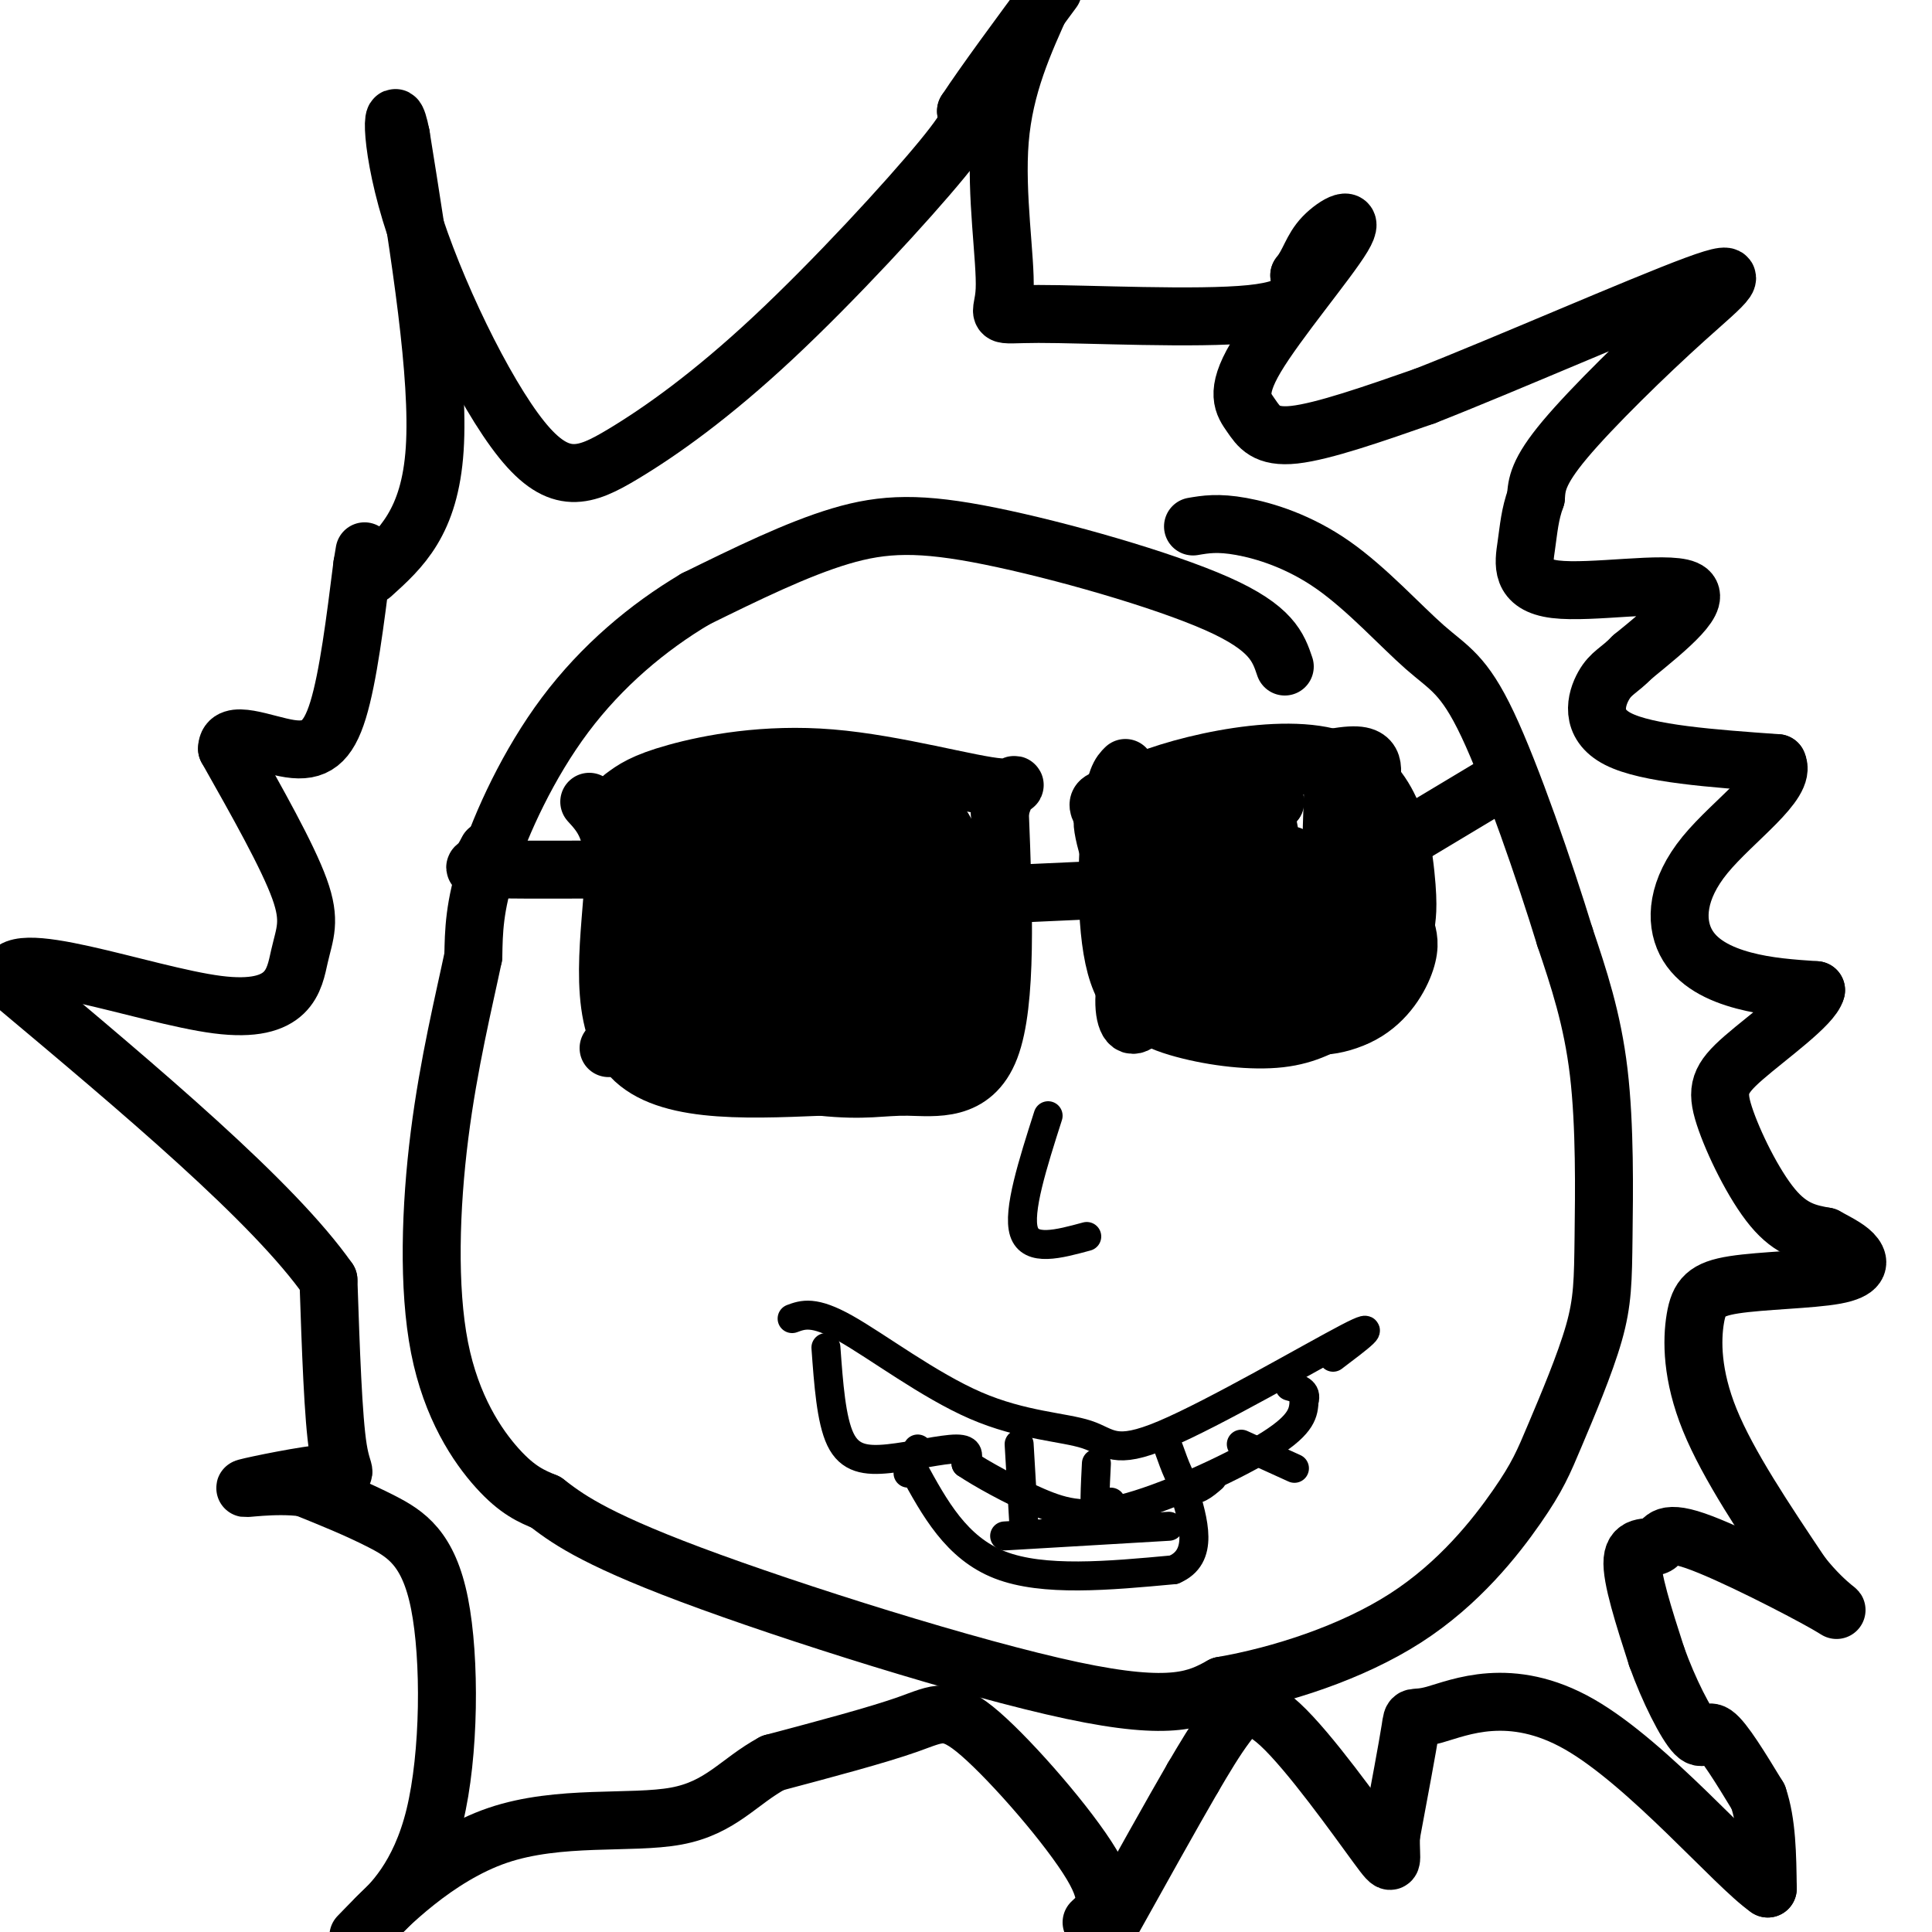
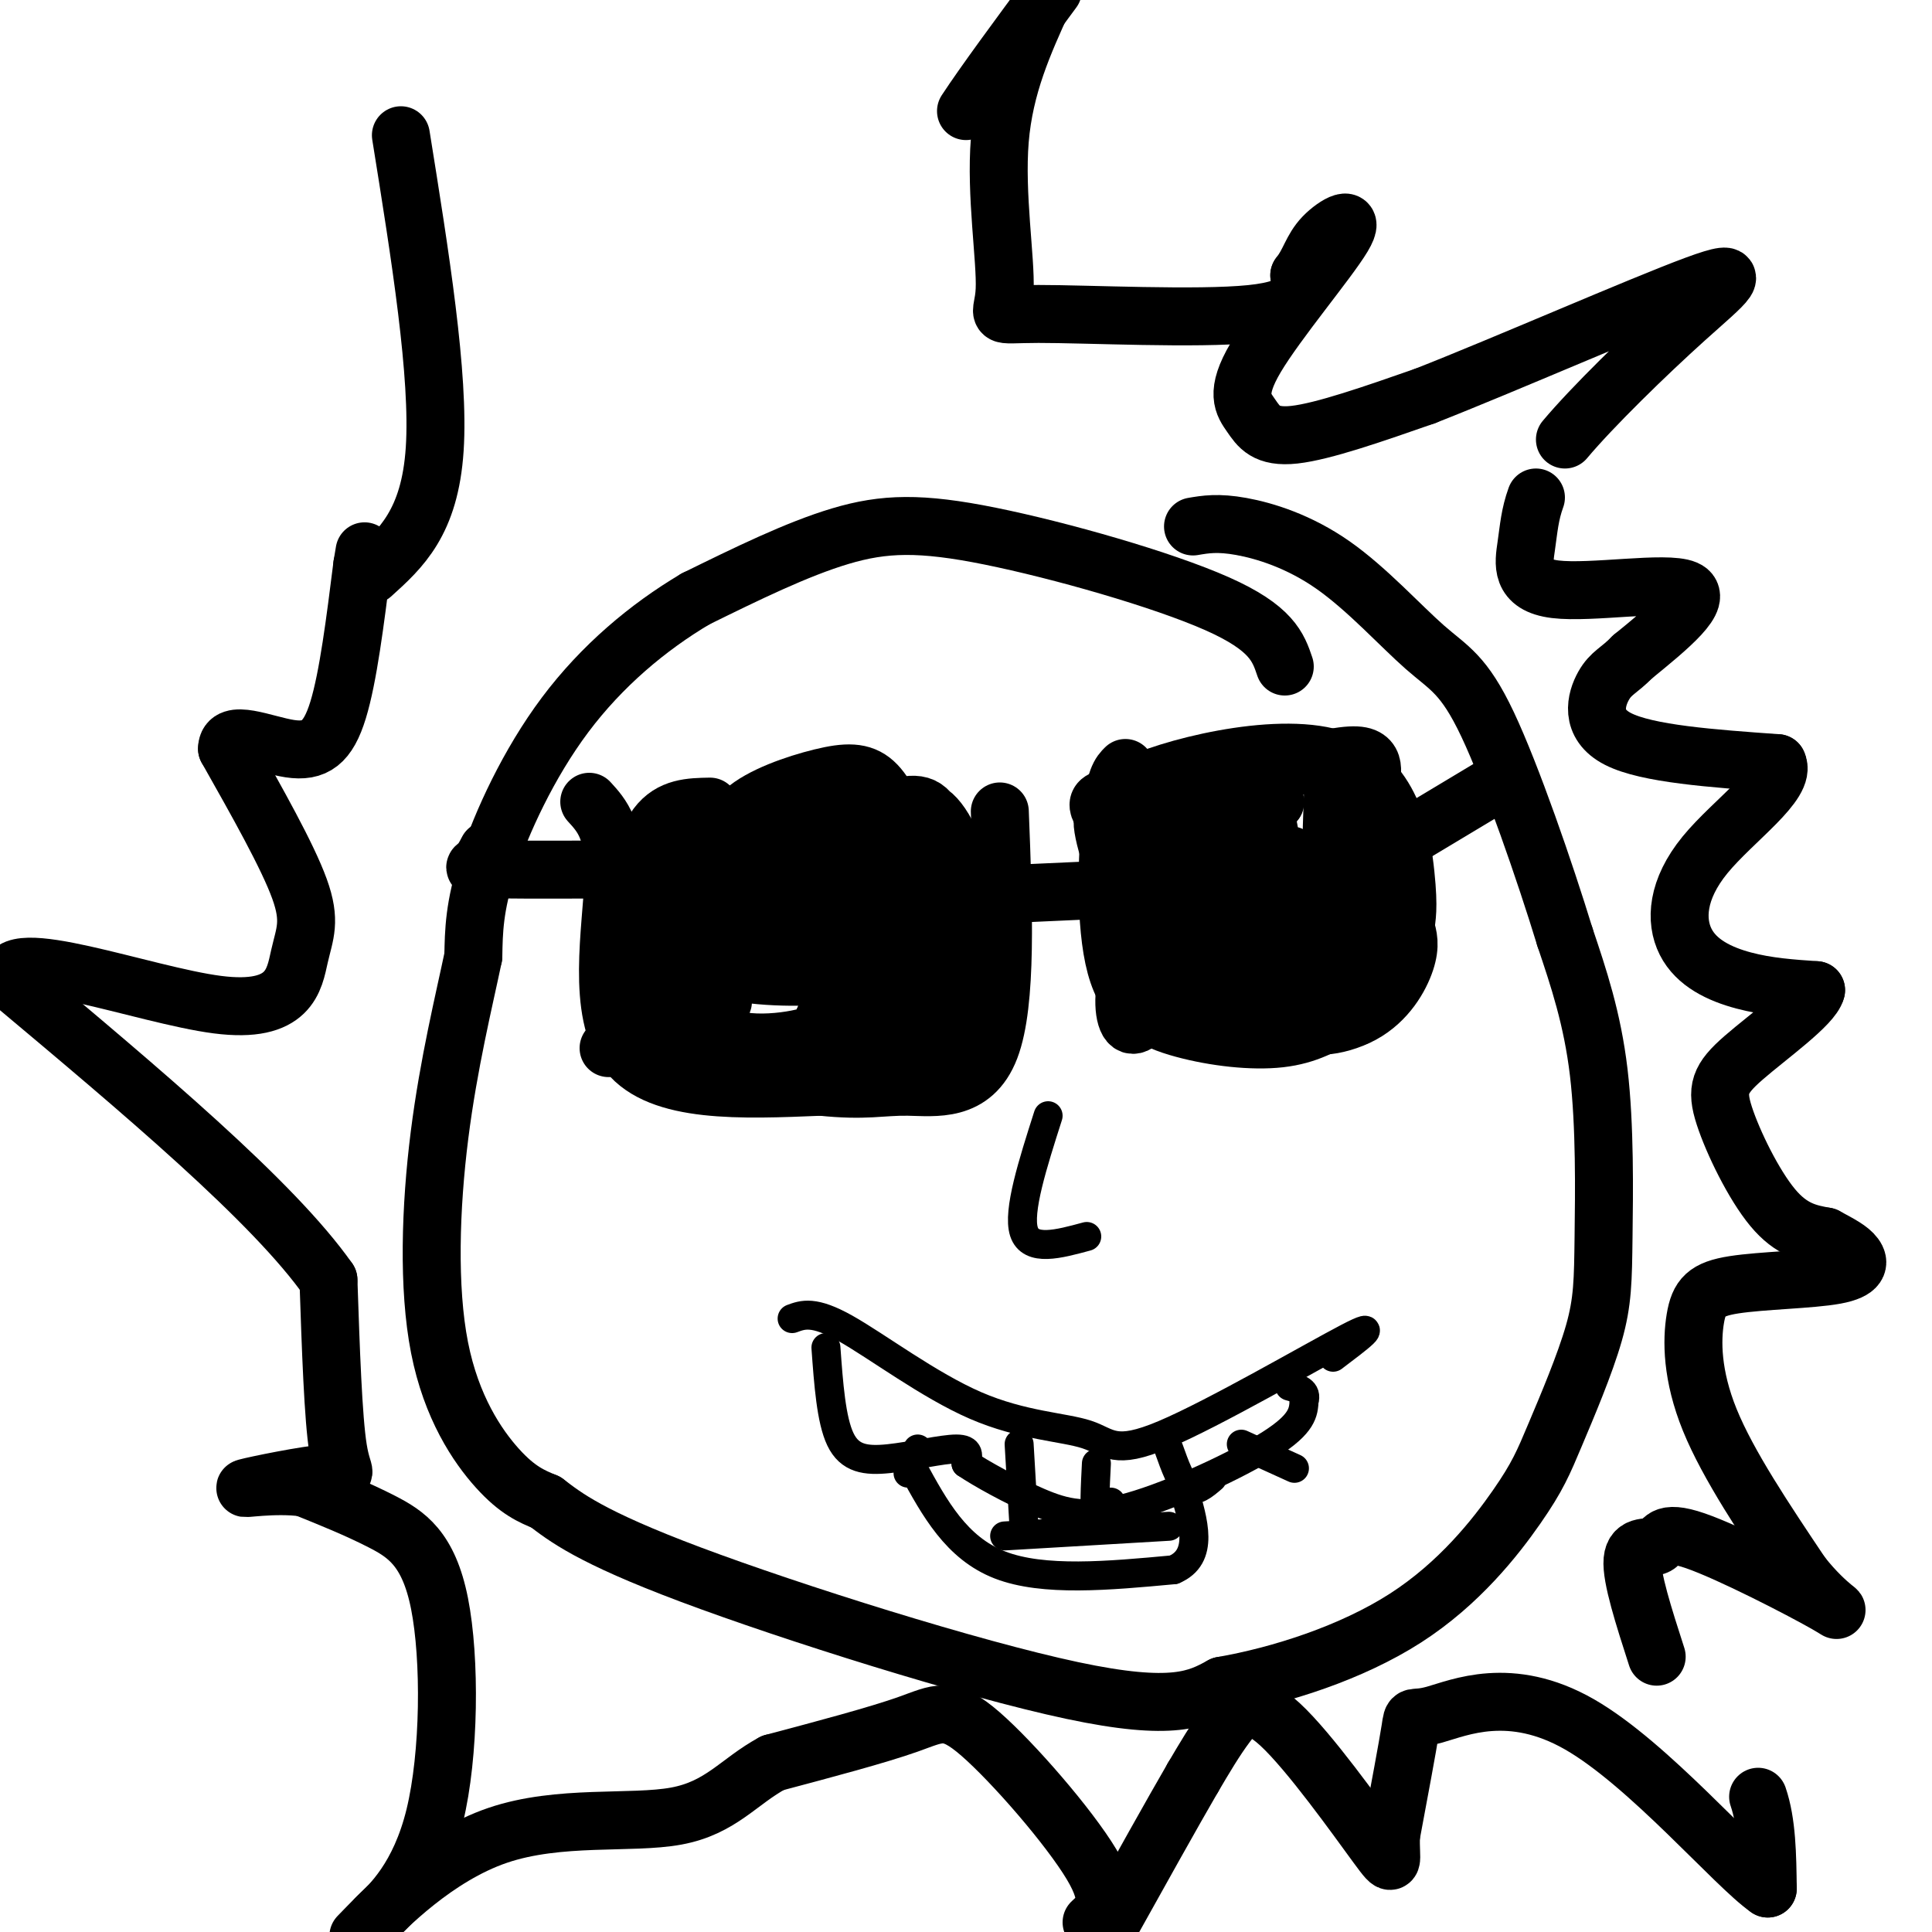
<svg xmlns="http://www.w3.org/2000/svg" viewBox="0 0 400 400" version="1.1">
  <g fill="none" stroke="rgb(0,0,0)" stroke-width="12" stroke-linecap="round" stroke-linejoin="round">
    <path d="M266,138c-1.345,-3.988 -2.690,-7.976 -14,-13c-11.310,-5.024 -32.583,-11.083 -47,-14c-14.417,-2.917 -21.976,-2.690 -31,0c-9.024,2.690 -19.512,7.845 -30,13" />
    <path d="M144,124c-9.833,5.821 -19.417,13.875 -27,24c-7.583,10.125 -13.167,22.321 -16,31c-2.833,8.679 -2.917,13.839 -3,19" />
    <path d="M98,198c-1.890,9.029 -5.115,22.100 -7,37c-1.885,14.900 -2.431,31.627 0,44c2.431,12.373 7.837,20.392 12,25c4.163,4.608 7.081,5.804 10,7" />
    <path d="M113,311c4.000,3.036 9.000,7.125 30,15c21.000,7.875 58.000,19.536 79,24c21.000,4.464 26.000,1.732 31,-1" />
    <path d="M253,349c12.104,-2.097 26.865,-6.839 38,-14c11.135,-7.161 18.645,-16.741 23,-23c4.355,-6.259 5.554,-9.196 8,-15c2.446,-5.804 6.140,-14.473 8,-21c1.860,-6.527 1.885,-10.911 2,-20c0.115,-9.089 0.318,-22.883 -1,-34c-1.318,-11.117 -4.159,-19.559 -7,-28" />
    <path d="M324,194c-4.154,-13.568 -11.038,-33.489 -16,-44c-4.962,-10.511 -8.000,-11.611 -13,-16c-5.000,-4.389 -11.962,-12.066 -19,-17c-7.038,-4.934 -14.154,-7.124 -19,-8c-4.846,-0.876 -7.423,-0.438 -10,0" />
    <path d="M77,119c6.000,-5.417 12.000,-10.833 13,-26c1.000,-15.167 -3.000,-40.083 -7,-65" />
-     <path d="M83,28c-1.780,-9.171 -2.731,0.402 2,16c4.731,15.598 15.143,37.221 23,47c7.857,9.779 13.157,7.714 21,3c7.843,-4.714 18.227,-12.077 31,-24c12.773,-11.923 27.935,-28.407 35,-37c7.065,-8.593 6.032,-9.297 5,-10" />
    <path d="M200,23c3.833,-5.833 10.917,-15.417 18,-25" />
    <path d="M216,0c-4.040,8.885 -8.080,17.770 -9,29c-0.920,11.230 1.279,24.804 1,31c-0.279,6.196 -3.037,5.014 7,5c10.037,-0.014 32.868,1.139 44,0c11.132,-1.139 10.566,-4.569 10,-8" />
    <path d="M269,57c2.153,-2.689 2.534,-5.411 5,-8c2.466,-2.589 7.017,-5.045 4,0c-3.017,5.045 -13.603,17.589 -18,25c-4.397,7.411 -2.607,9.688 -1,12c1.607,2.312 3.031,4.661 9,4c5.969,-0.661 16.485,-4.330 27,-8" />
-     <path d="M295,82c16.601,-6.510 44.604,-18.786 56,-23c11.396,-4.214 6.183,-0.365 -2,7c-8.183,7.365 -19.338,18.247 -25,25c-5.662,6.753 -5.831,9.376 -6,12" />
+     <path d="M295,82c16.601,-6.510 44.604,-18.786 56,-23c11.396,-4.214 6.183,-0.365 -2,7c-8.183,7.365 -19.338,18.247 -25,25" />
    <path d="M318,103c-1.279,3.531 -1.477,6.359 -2,10c-0.523,3.641 -1.372,8.096 6,9c7.372,0.904 22.963,-1.742 27,0c4.037,1.742 -3.482,7.871 -11,14" />
    <path d="M338,136c-2.845,2.929 -4.458,3.250 -6,6c-1.542,2.750 -3.012,7.929 3,11c6.012,3.071 19.506,4.036 33,5" />
    <path d="M368,158c2.094,4.107 -9.171,11.874 -15,19c-5.829,7.126 -6.223,13.611 -4,18c2.223,4.389 7.064,6.683 12,8c4.936,1.317 9.968,1.659 15,2" />
    <path d="M376,205c-0.710,3.037 -9.984,9.628 -15,14c-5.016,4.372 -5.774,6.523 -4,12c1.774,5.477 6.078,14.279 10,19c3.922,4.721 7.461,5.360 11,6" />
    <path d="M378,256c2.996,1.610 4.986,2.636 6,4c1.014,1.364 1.054,3.067 -4,4c-5.054,0.933 -15.200,1.095 -21,2c-5.800,0.905 -7.254,2.551 -8,7c-0.746,4.449 -0.785,11.700 3,21c3.785,9.300 11.392,20.650 19,32" />
    <path d="M373,326c5.606,7.119 10.121,8.916 5,6c-5.121,-2.916 -19.878,-10.544 -27,-13c-7.122,-2.456 -6.610,0.262 -8,1c-1.390,0.738 -4.683,-0.503 -5,3c-0.317,3.503 2.341,11.752 5,20" />
-     <path d="M343,343c2.452,6.869 6.083,14.042 8,16c1.917,1.958 2.119,-1.298 4,0c1.881,1.298 5.440,7.149 9,13" />
    <path d="M364,372c1.833,5.333 1.917,12.167 2,19" />
    <path d="M366,391c-6.772,-4.662 -24.702,-25.817 -39,-34c-14.298,-8.183 -24.965,-3.396 -30,-2c-5.035,1.396 -4.439,-0.601 -5,3c-0.561,3.601 -2.281,12.801 -4,22" />
    <path d="M288,380c-0.239,5.337 1.163,7.678 -3,2c-4.163,-5.678 -13.890,-19.375 -20,-25c-6.110,-5.625 -8.603,-3.179 -11,0c-2.397,3.179 -4.699,7.089 -7,11" />
    <path d="M247,368c-4.167,7.167 -11.083,19.583 -18,32" />
    <path d="M226,398c2.321,-2.125 4.643,-4.250 0,-12c-4.643,-7.750 -16.250,-21.125 -23,-27c-6.750,-5.875 -8.643,-4.250 -15,-2c-6.357,2.250 -17.179,5.125 -28,8" />
    <path d="M160,365c-7.056,3.796 -10.695,9.285 -20,11c-9.305,1.715 -24.274,-0.346 -37,4c-12.726,4.346 -23.207,15.099 -27,19c-3.793,3.901 -0.896,0.951 2,-2" />
    <path d="M78,397c2.826,-2.648 8.892,-8.266 12,-21c3.108,-12.734 3.260,-32.582 1,-44c-2.260,-11.418 -6.931,-14.405 -12,-17c-5.069,-2.595 -10.534,-4.797 -16,-7" />
    <path d="M63,308c-6.185,-0.869 -13.648,0.458 -12,0c1.648,-0.458 12.405,-2.700 17,-3c4.595,-0.300 3.027,1.343 2,-5c-1.027,-6.343 -1.514,-20.671 -2,-35" />
    <path d="M68,265c-11.333,-16.167 -38.667,-39.083 -66,-62" />
    <path d="M2,203c-1.455,-7.984 27.909,3.056 43,5c15.091,1.944 15.909,-5.207 17,-10c1.091,-4.793 2.455,-7.226 0,-14c-2.455,-6.774 -8.727,-17.887 -15,-29" />
    <path d="M47,155c0.083,-4.369 7.792,-0.792 13,0c5.208,0.792 7.917,-1.202 10,-8c2.083,-6.798 3.542,-18.399 5,-30" />
    <path d="M75,117c0.833,-5.000 0.417,-2.500 0,0" />
    <path d="M122,166c2.667,2.911 5.333,5.822 5,16c-0.333,10.178 -3.667,27.622 3,36c6.667,8.378 23.333,7.689 40,7" />
    <path d="M170,225c9.274,0.976 12.458,-0.083 18,0c5.542,0.083 13.440,1.310 17,-8c3.560,-9.310 2.780,-29.155 2,-49" />
-     <path d="M207,168c1.955,-8.317 5.844,-4.611 0,-5c-5.844,-0.389 -21.419,-4.874 -35,-6c-13.581,-1.126 -25.166,1.107 -32,3c-6.834,1.893 -8.917,3.447 -11,5" />
    <path d="M211,185c0.000,0.000 22.000,-1.000 22,-1" />
    <path d="M233,159c-1.096,1.086 -2.191,2.172 -3,10c-0.809,7.828 -1.330,22.397 1,31c2.330,8.603 7.512,11.239 14,13c6.488,1.761 14.282,2.646 20,2c5.718,-0.646 9.359,-2.823 13,-5" />
    <path d="M278,210c2.675,-0.037 2.861,2.372 3,-2c0.139,-4.372 0.230,-15.523 0,-26c-0.230,-10.477 -0.780,-20.279 -6,-24c-5.220,-3.721 -15.110,-1.360 -25,1" />
    <path d="M250,159c-4.500,0.500 -3.250,1.250 -2,2" />
    <path d="M287,176c0.000,0.000 25.000,-15.000 25,-15" />
    <path d="M134,180c-12.600,0.044 -25.200,0.089 -31,0c-5.800,-0.089 -4.800,-0.311 -4,-1c0.800,-0.689 1.400,-1.844 2,-3" />
    <path d="M147,167c-4.051,0.069 -8.102,0.137 -11,4c-2.898,3.863 -4.644,11.520 -1,17c3.644,5.480 12.679,8.782 18,10c5.321,1.218 6.929,0.351 9,0c2.071,-0.351 4.607,-0.185 3,-4c-1.607,-3.815 -7.355,-11.612 -10,-15c-2.645,-3.388 -2.187,-2.367 -4,-2c-1.813,0.367 -5.897,0.079 -8,4c-2.103,3.921 -2.223,12.051 -2,17c0.223,4.949 0.791,6.717 5,6c4.209,-0.717 12.060,-3.919 16,-8c3.940,-4.081 3.970,-9.040 4,-14" />
    <path d="M166,182c-0.251,-4.202 -2.879,-7.707 -5,-11c-2.121,-3.293 -3.736,-6.376 -8,2c-4.264,8.376 -11.178,28.209 -7,37c4.178,8.791 19.447,6.541 26,4c6.553,-2.541 4.391,-5.371 4,-10c-0.391,-4.629 0.989,-11.056 -1,-17c-1.989,-5.944 -7.348,-11.405 -13,-11c-5.652,0.405 -11.597,6.676 -15,12c-3.403,5.324 -4.262,9.703 1,12c5.262,2.297 16.646,2.514 22,2c5.354,-0.514 4.677,-1.757 4,-3" />
-     <path d="M174,199c0.682,-3.440 0.388,-10.541 -2,-15c-2.388,-4.459 -6.869,-6.276 -10,-7c-3.131,-0.724 -4.913,-0.355 -7,2c-2.087,2.355 -4.480,6.695 -6,10c-1.520,3.305 -2.168,5.574 2,7c4.168,1.426 13.151,2.008 17,0c3.849,-2.008 2.565,-6.607 0,-10c-2.565,-3.393 -6.409,-5.580 -11,-4c-4.591,1.580 -9.928,6.925 -13,13c-3.072,6.075 -3.878,12.878 -1,16c2.878,3.122 9.439,2.561 16,2" />
-     <path d="M159,213c3.273,-3.651 3.455,-13.779 1,-18c-2.455,-4.221 -7.546,-2.534 -11,0c-3.454,2.534 -5.272,5.914 -5,8c0.272,2.086 2.635,2.879 4,1c1.365,-1.879 1.731,-6.431 0,-9c-1.731,-2.569 -5.558,-3.155 -7,0c-1.442,3.155 -0.500,10.052 0,13c0.500,2.948 0.558,1.948 6,2c5.442,0.052 16.269,1.158 23,0c6.731,-1.158 9.365,-4.579 12,-8" />
    <path d="M182,202c2.187,-3.871 1.655,-9.547 0,-14c-1.655,-4.453 -4.434,-7.681 -6,-6c-1.566,1.681 -1.918,8.273 -2,13c-0.082,4.727 0.105,7.588 3,10c2.895,2.412 8.499,4.373 12,5c3.501,0.627 4.899,-0.081 6,-3c1.101,-2.919 1.903,-8.051 0,-15c-1.903,-6.949 -6.512,-15.717 -9,-12c-2.488,3.717 -2.854,19.919 -2,26c0.854,6.081 2.927,2.040 5,-2" />
    <path d="M189,204c0.995,-9.856 0.983,-33.497 0,-33c-0.983,0.497 -2.939,25.132 -4,35c-1.061,9.868 -1.229,4.970 1,4c2.229,-0.970 6.855,1.987 9,1c2.145,-0.987 1.808,-5.920 1,-9c-0.808,-3.080 -2.088,-4.309 -3,-2c-0.912,2.309 -1.456,8.154 -2,14" />
    <path d="M191,214c1.376,2.764 5.814,2.673 8,-4c2.186,-6.673 2.118,-19.927 0,-29c-2.118,-9.073 -6.286,-13.966 -8,-13c-1.714,0.966 -0.973,7.789 0,11c0.973,3.211 2.178,2.809 3,2c0.822,-0.809 1.260,-2.026 1,-5c-0.260,-2.974 -1.217,-7.707 -4,-9c-2.783,-1.293 -7.391,0.853 -12,3" />
    <path d="M179,170c-3.425,1.636 -5.989,4.226 -3,6c2.989,1.774 11.531,2.733 11,1c-0.531,-1.733 -10.135,-6.158 -15,-8c-4.865,-1.842 -4.990,-1.099 -6,0c-1.010,1.099 -2.906,2.556 0,4c2.906,1.444 10.614,2.874 15,3c4.386,0.126 5.452,-1.052 5,-4c-0.452,-2.948 -2.420,-7.667 -5,-10c-2.580,-2.333 -5.772,-2.282 -11,-1c-5.228,1.282 -12.494,3.795 -16,7c-3.506,3.205 -3.253,7.103 -3,11" />
    <path d="M151,179c0.223,4.544 2.280,10.405 1,11c-1.280,0.595 -5.895,-4.075 -9,-6c-3.105,-1.925 -4.698,-1.106 -6,0c-1.302,1.106 -2.313,2.498 -3,6c-0.687,3.502 -1.050,9.114 -1,12c0.050,2.886 0.513,3.046 4,4c3.487,0.954 9.996,2.701 12,2c2.004,-0.701 -0.498,-3.851 -3,-7" />
    <path d="M146,201c-1.014,1.801 -2.050,9.805 3,13c5.050,3.195 16.185,1.583 20,0c3.815,-1.583 0.311,-3.136 2,-3c1.689,0.136 8.570,1.960 12,3c3.430,1.040 3.409,1.297 2,3c-1.409,1.703 -4.204,4.851 -7,8" />
    <path d="M178,225c-4.911,-0.267 -13.689,-4.933 -23,-7c-9.311,-2.067 -19.156,-1.533 -29,-1" />
    <path d="M248,183c-1.129,-0.999 -2.257,-1.998 -5,1c-2.743,2.998 -7.099,9.994 -9,16c-1.901,6.006 -1.346,11.023 0,12c1.346,0.977 3.484,-2.087 5,-4c1.516,-1.913 2.409,-2.677 0,-11c-2.409,-8.323 -8.121,-24.205 -10,-27c-1.879,-2.795 0.074,7.498 4,14c3.926,6.502 9.826,9.212 15,11c5.174,1.788 9.621,2.654 11,0c1.379,-2.654 -0.311,-8.827 -2,-15" />
    <path d="M257,180c-1.565,-2.495 -4.478,-1.232 -6,-1c-1.522,0.232 -1.652,-0.567 -2,5c-0.348,5.567 -0.913,17.500 -1,23c-0.087,5.500 0.306,4.569 3,4c2.694,-0.569 7.691,-0.774 11,-1c3.309,-0.226 4.931,-0.473 6,-6c1.069,-5.527 1.585,-16.335 1,-22c-0.585,-5.665 -2.270,-6.189 -4,-3c-1.730,3.189 -3.504,10.089 -1,14c2.504,3.911 9.287,4.832 12,1c2.713,-3.832 1.357,-12.416 0,-21" />
    <path d="M276,173c0.079,-7.944 0.275,-17.303 0,-10c-0.275,7.303 -1.022,31.267 0,38c1.022,6.733 3.814,-3.764 5,-12c1.186,-8.236 0.768,-14.210 -1,-10c-1.768,4.210 -4.884,18.605 -8,33" />
    <path d="M272,212c-3.404,-4.765 -7.914,-33.176 -10,-44c-2.086,-10.824 -1.749,-4.061 -3,-1c-1.251,3.061 -4.092,2.420 -8,9c-3.908,6.580 -8.884,20.382 -10,24c-1.116,3.618 1.629,-2.948 0,-10c-1.629,-7.052 -7.631,-14.591 -11,-19c-3.369,-4.409 -4.105,-5.688 2,-6c6.105,-0.312 19.053,0.344 32,1" />
    <path d="M264,166c0.695,0.611 -13.566,1.638 -14,0c-0.434,-1.638 12.960,-5.941 21,-8c8.040,-2.059 10.726,-1.874 12,-1c1.274,0.874 1.137,2.437 1,4" />
    <path d="M284,161c1.381,6.202 4.333,19.708 6,27c1.667,7.292 2.048,8.369 -4,10c-6.048,1.631 -18.524,3.815 -31,6" />
    <path d="M255,204c2.338,-1.118 23.682,-6.913 28,-6c4.318,0.913 -8.389,8.533 -11,12c-2.611,3.467 4.874,2.779 10,0c5.126,-2.779 7.893,-7.651 9,-11c1.107,-3.349 0.553,-5.174 0,-7" />
    <path d="M291,192c0.217,-2.051 0.761,-3.677 0,-11c-0.761,-7.323 -2.827,-20.343 -15,-24c-12.173,-3.657 -34.452,2.051 -42,6c-7.548,3.949 -0.363,6.141 7,8c7.363,1.859 14.905,3.385 18,5c3.095,1.615 1.741,3.319 -1,6c-2.741,2.681 -6.871,6.341 -11,10" />
    <path d="M247,192c-2.308,-0.416 -2.578,-6.457 -4,-9c-1.422,-2.543 -3.994,-1.587 -5,1c-1.006,2.587 -0.445,6.807 3,8c3.445,1.193 9.774,-0.640 12,0c2.226,0.640 0.350,3.754 -2,6c-2.350,2.246 -5.175,3.623 -8,5" />
  </g>
  <g fill="none" stroke="rgb(0,0,0)" stroke-width="6" stroke-linecap="round" stroke-linejoin="round">
    <path d="M217,231c-3.167,9.917 -6.333,19.833 -5,24c1.333,4.167 7.167,2.583 13,1" />
    <path d="M164,273c2.242,-0.829 4.484,-1.658 11,2c6.516,3.658 17.307,11.803 27,16c9.693,4.197 18.289,4.444 23,6c4.711,1.556 5.538,4.419 16,0c10.462,-4.419 30.561,-16.120 38,-20c7.439,-3.880 2.220,0.060 -3,4" />
    <path d="M171,279c0.542,7.500 1.083,15.000 3,19c1.917,4.000 5.208,4.500 10,4c4.792,-0.500 11.083,-2.000 14,-2c2.917,0.000 2.458,1.500 2,3" />
    <path d="M200,303c2.995,2.037 9.483,5.628 15,8c5.517,2.372 10.062,3.523 19,1c8.938,-2.523 22.268,-8.721 29,-13c6.732,-4.279 6.866,-6.640 7,-9" />
    <path d="M270,290c0.667,-2.000 -1.167,-2.500 -3,-3" />
    <path d="M189,304c4.500,8.250 9.000,16.500 18,20c9.000,3.500 22.500,2.250 36,1" />
    <path d="M243,325c6.333,-2.667 4.167,-9.833 2,-17" />
    <path d="M211,299c0.000,0.000 1.000,17.000 1,17" />
    <path d="M227,303c-0.250,4.833 -0.500,9.667 0,11c0.500,1.333 1.750,-0.833 3,-3" />
    <path d="M242,300c1.250,3.500 2.500,7.000 4,8c1.500,1.000 3.250,-0.500 5,-2" />
    <path d="M257,299c0.000,0.000 11.000,5.000 11,5" />
    <path d="M190,300c0.000,0.000 -2.000,5.000 -2,5" />
    <path d="M208,318c0.000,0.000 34.000,-2.000 34,-2" />
  </g>
</svg>